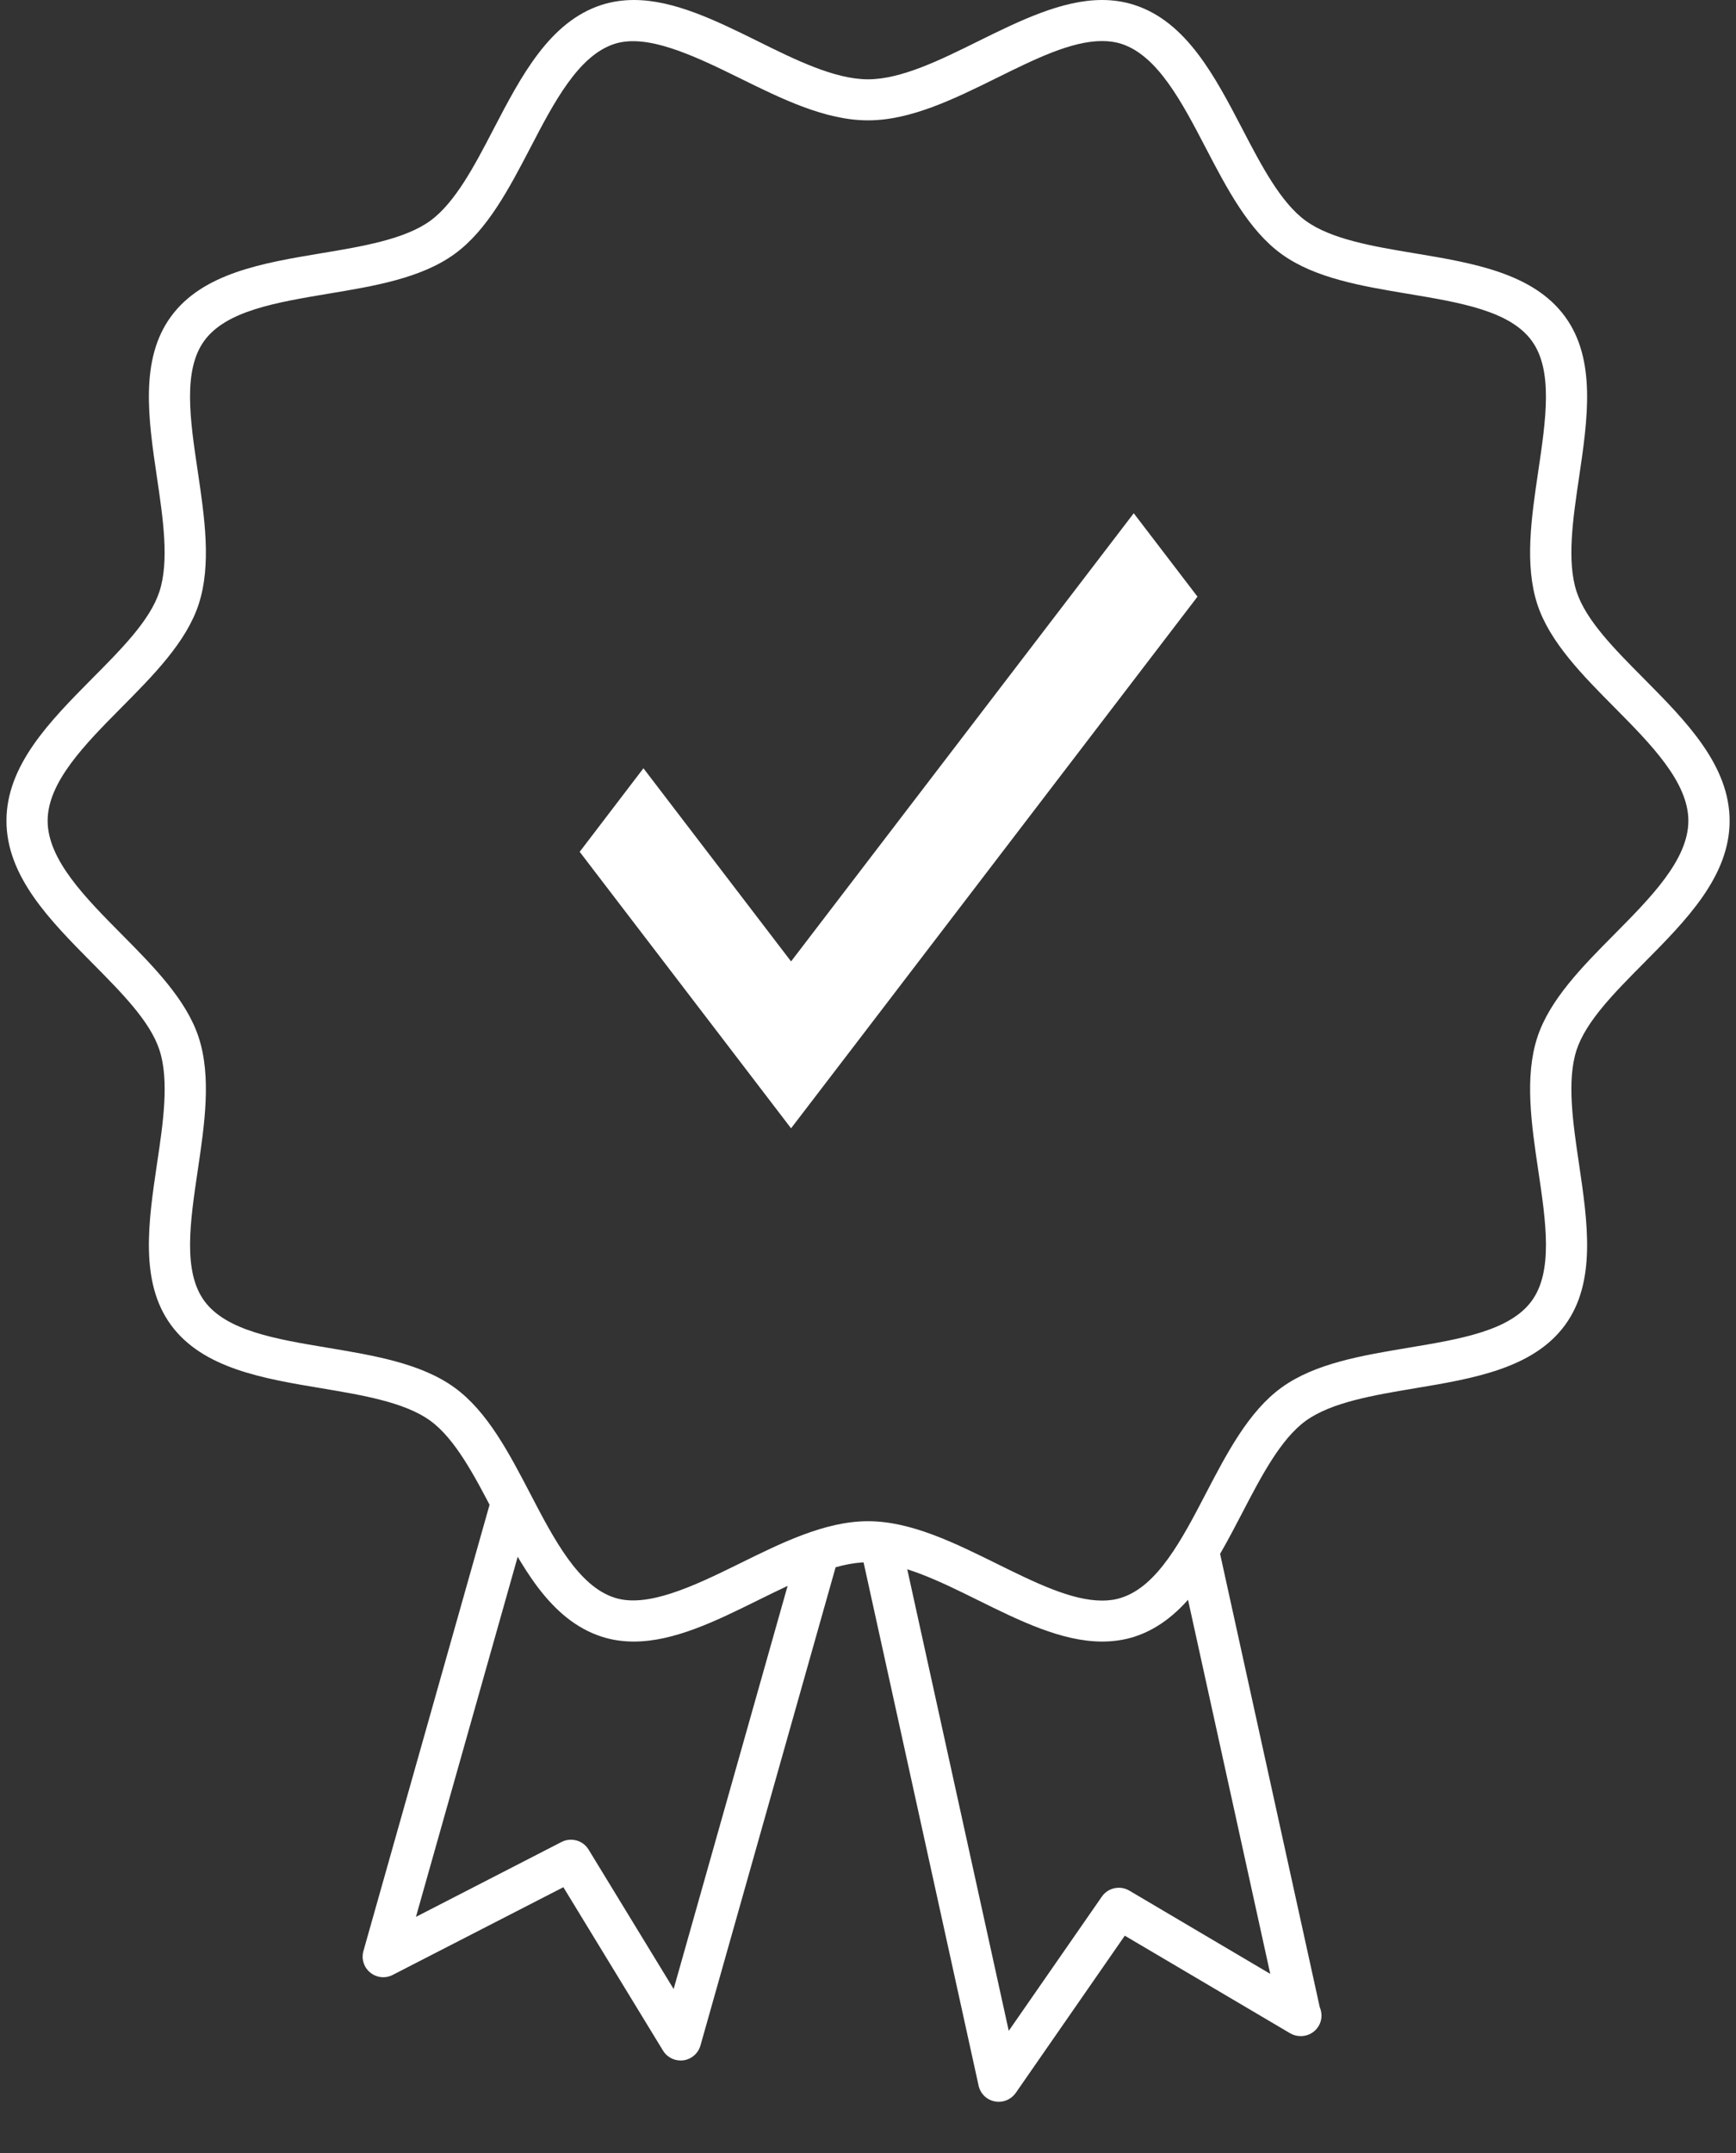
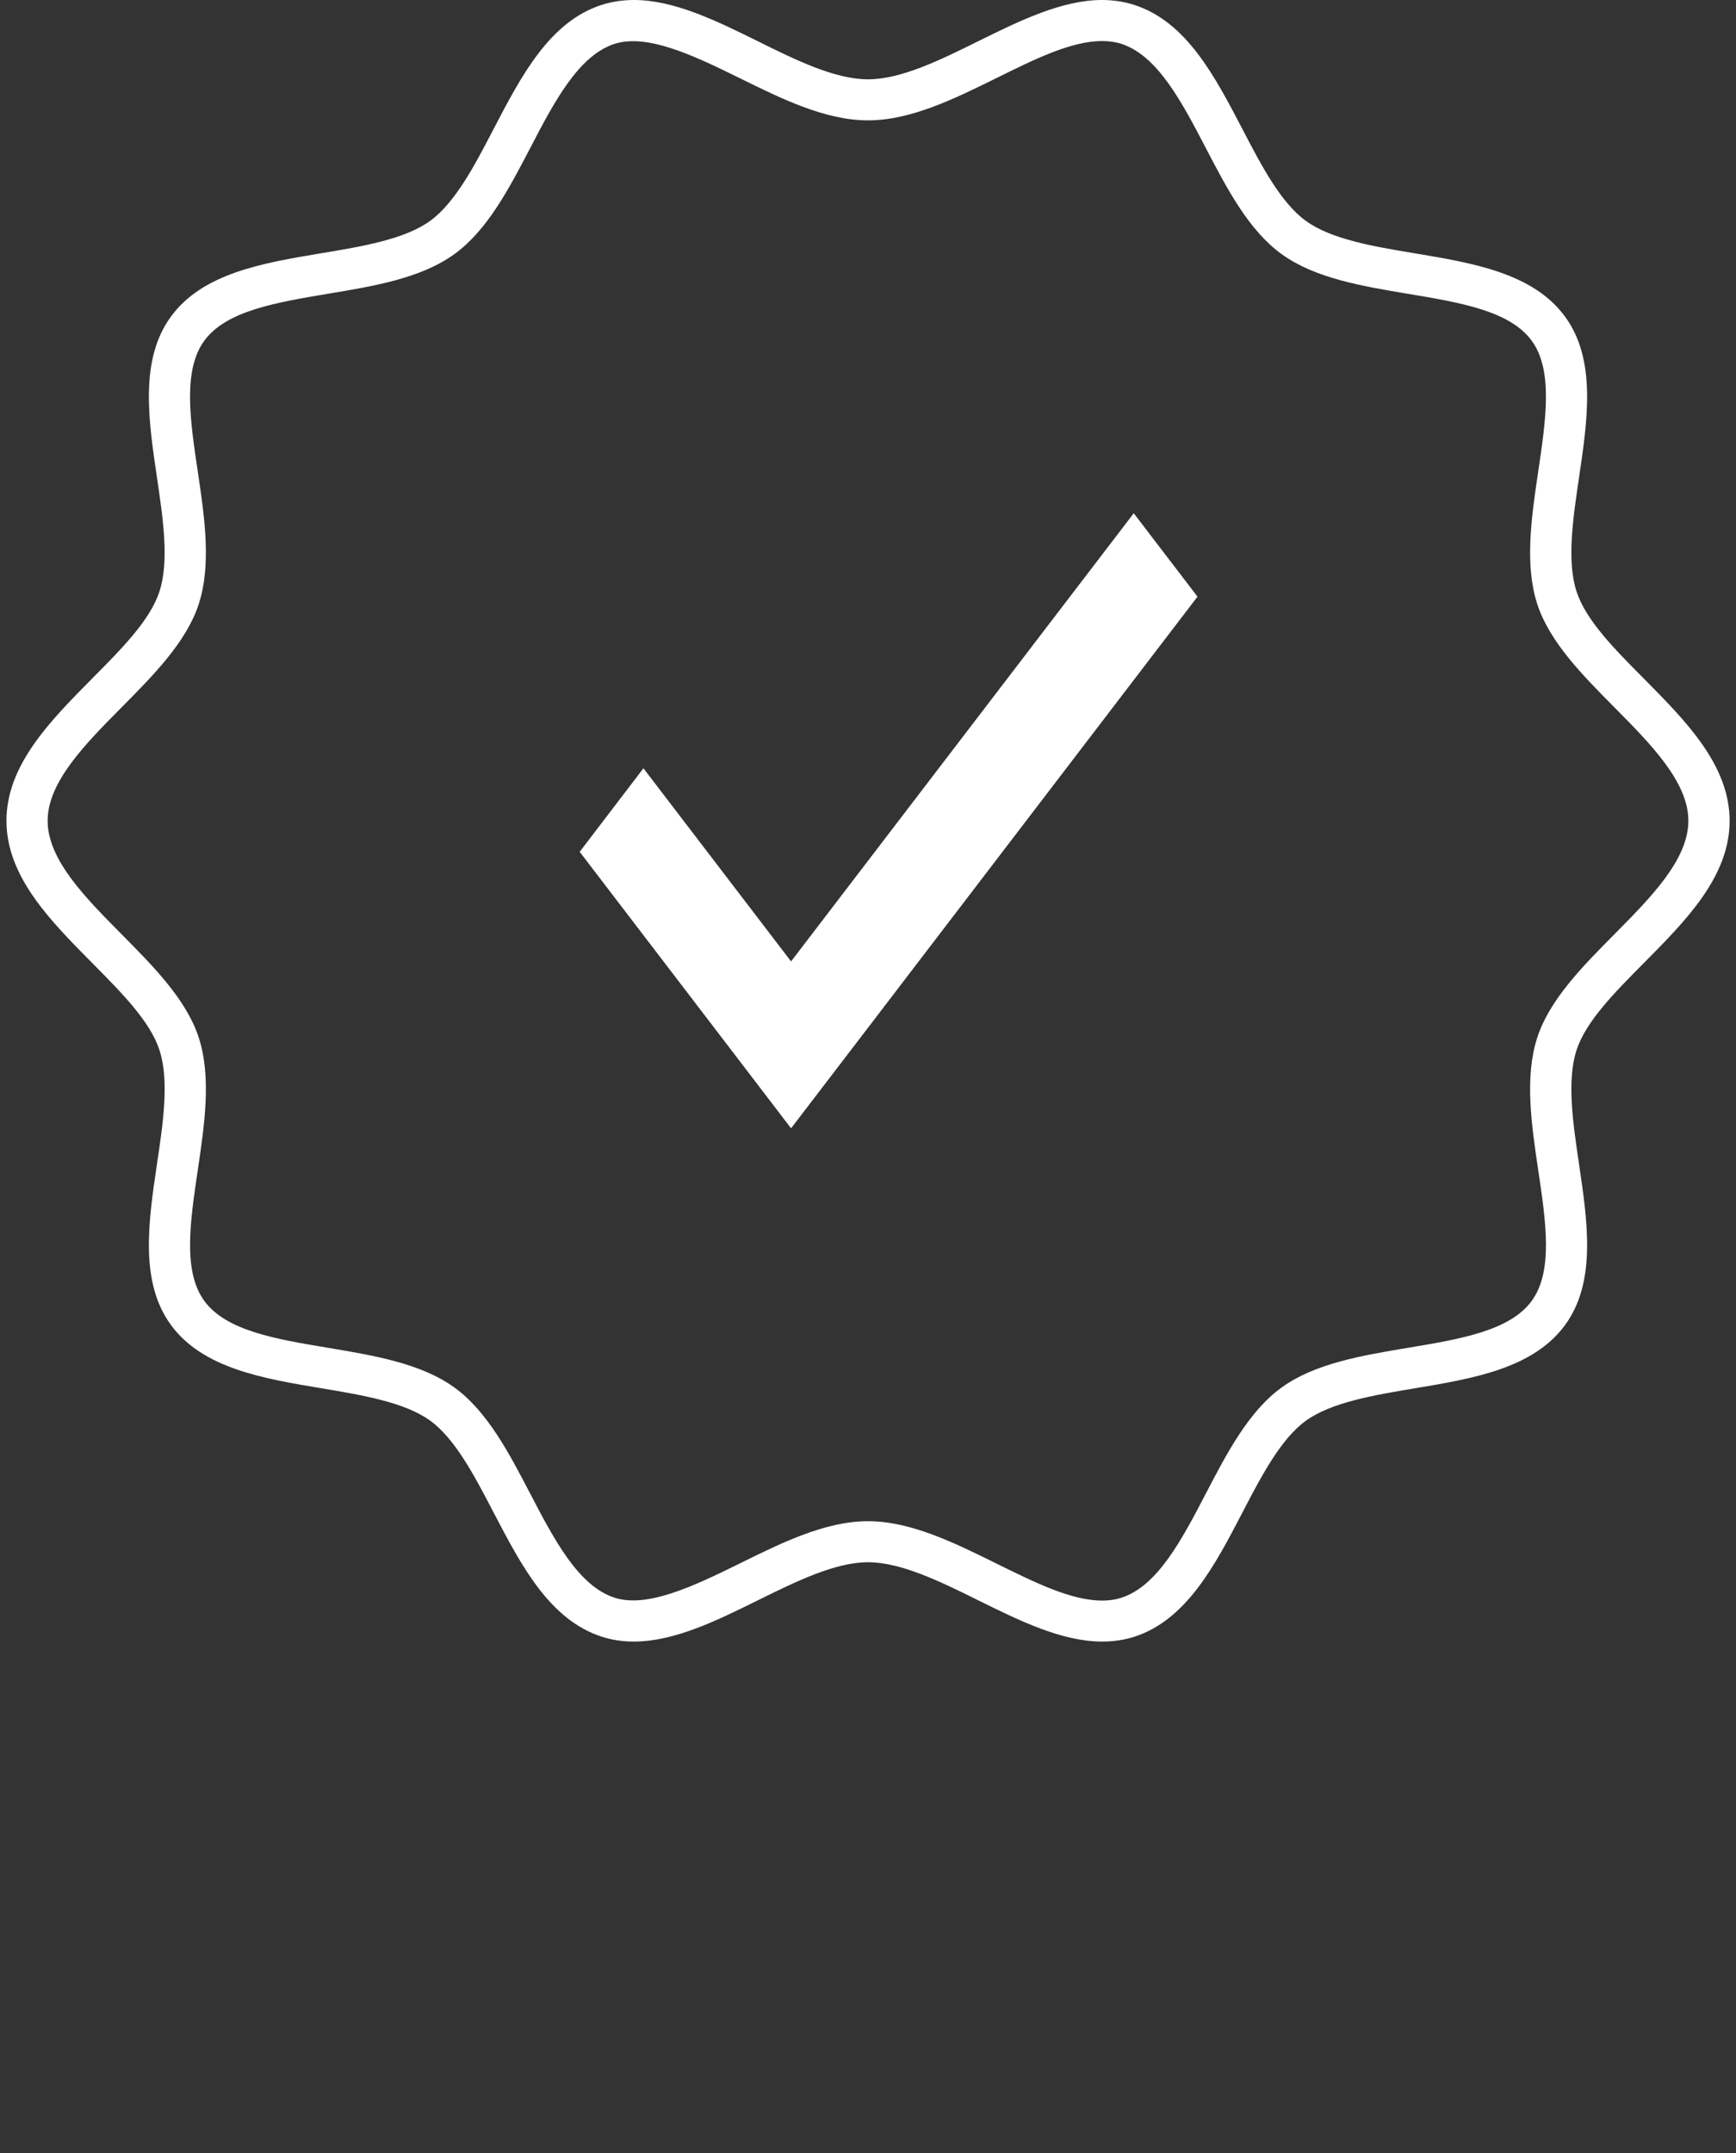
<svg xmlns="http://www.w3.org/2000/svg" width="25px" height="31px" viewBox="1 41 25 31" version="1.1">
  <rect x="1" y="41" width="25" height="31" fill="#333333" stroke="none" />
  <desc>Created with Sketch.</desc>
  <defs />
  <g id="Group" stroke="none" stroke-width="1" fill="none" fill-rule="evenodd" transform="translate(1, 41)">
-     <path d="M11.441,22.485 L9.701,28.639 L8.476,26.631 C8.421,26.54 8.323,26.489 8.222,26.489 C8.177,26.489 8.13,26.499 8.086,26.522 L5.99,27.6 L7.577,21.985 C7.395,21.853 7.233,21.697 7.093,21.515 L5.233,28.094 C5.202,28.207 5.24,28.328 5.332,28.402 C5.423,28.477 5.551,28.49 5.655,28.436 L8.113,27.173 L9.548,29.526 C9.602,29.615 9.699,29.668 9.801,29.668 C9.815,29.668 9.828,29.667 9.841,29.666 C9.958,29.65 10.055,29.566 10.087,29.453 L12.093,22.356 C11.881,22.405 11.663,22.448 11.441,22.485 L11.441,22.485 Z" id="Shape" fill="#FFFFFF" />
-     <path d="M19.006,28.902 L17.447,21.812 C17.359,21.954 17.267,22.093 17.165,22.226 C17.144,22.253 17.121,22.275 17.098,22.297 C17.067,22.361 17.029,22.417 16.982,22.459 L18.293,28.421 L16.263,27.222 C16.129,27.143 15.956,27.181 15.868,27.308 L14.527,29.241 L12.963,22.13 C12.76,22.127 12.558,22.127 12.357,22.135 L14.093,30.031 C14.118,30.145 14.209,30.235 14.325,30.257 C14.344,30.261 14.363,30.263 14.382,30.263 C14.479,30.263 14.57,30.216 14.627,30.136 L16.198,27.871 L18.577,29.275 C18.624,29.303 18.676,29.317 18.729,29.317 C18.731,29.317 18.733,29.317 18.734,29.317 C18.898,29.317 19.031,29.184 19.031,29.021 C19.03,28.979 19.022,28.939 19.006,28.902 L19.006,28.902 Z" id="Shape" fill="#FFFFFF" />
    <path d="M15.871,23.636 C15.29,23.636 14.68,23.335 14.091,23.044 C13.544,22.773 12.978,22.494 12.5,22.494 C12.023,22.494 11.457,22.774 10.91,23.044 C10.321,23.335 9.711,23.636 9.129,23.636 C8.966,23.636 8.81,23.613 8.666,23.566 C7.914,23.323 7.506,22.539 7.11,21.781 C6.838,21.258 6.556,20.717 6.196,20.456 C5.828,20.189 5.218,20.088 4.629,19.989 C3.789,19.849 2.921,19.704 2.462,19.078 C2.009,18.459 2.137,17.597 2.26,16.763 C2.349,16.17 2.44,15.557 2.296,15.118 C2.162,14.707 1.757,14.299 1.328,13.866 C0.721,13.253 0.093,12.62 0.093,11.818 C0.093,11.016 0.721,10.382 1.328,9.769 C1.757,9.337 2.162,8.929 2.296,8.517 C2.439,8.079 2.348,7.466 2.26,6.872 C2.137,6.039 2.009,5.177 2.462,4.558 C2.92,3.931 3.789,3.786 4.629,3.646 C5.218,3.548 5.827,3.446 6.195,3.18 C6.556,2.918 6.838,2.378 7.11,1.854 C7.505,1.096 7.914,0.312 8.665,0.07 C8.81,0.024 8.966,0 9.129,0 C9.71,0 10.32,0.301 10.91,0.592 C11.456,0.863 12.022,1.142 12.5,1.142 C12.978,1.142 13.544,0.863 14.09,0.592 C14.68,0.301 15.29,0 15.871,0 C16.034,0 16.19,0.024 16.335,0.071 C17.086,0.313 17.495,1.098 17.89,1.855 C18.162,2.378 18.444,2.919 18.805,3.18 C19.173,3.447 19.782,3.549 20.372,3.647 C21.211,3.787 22.08,3.932 22.538,4.559 C22.991,5.178 22.863,6.04 22.74,6.873 C22.652,7.466 22.561,8.079 22.704,8.518 C22.839,8.93 23.243,9.338 23.672,9.77 C24.28,10.383 24.908,11.017 24.908,11.819 C24.908,12.621 24.28,13.254 23.672,13.867 C23.243,14.299 22.839,14.708 22.704,15.119 C22.561,15.558 22.652,16.171 22.74,16.764 C22.863,17.598 22.991,18.46 22.538,19.079 C22.08,19.705 21.211,19.85 20.372,19.99 C19.782,20.089 19.173,20.191 18.805,20.457 C18.444,20.718 18.162,21.259 17.89,21.782 C17.495,22.54 17.086,23.324 16.335,23.567 C16.19,23.613 16.034,23.636 15.871,23.636 L15.871,23.636 Z M12.5,21.903 C13.117,21.903 13.746,22.215 14.354,22.515 C14.907,22.788 15.429,23.046 15.871,23.046 C15.973,23.046 16.065,23.033 16.151,23.004 C16.671,22.837 17.023,22.162 17.363,21.509 C17.667,20.926 17.981,20.322 18.455,19.979 C18.936,19.63 19.616,19.517 20.273,19.407 C21.029,19.281 21.743,19.162 22.058,18.731 C22.368,18.306 22.264,17.599 22.152,16.85 C22.054,16.189 21.953,15.507 22.139,14.936 C22.317,14.392 22.791,13.914 23.249,13.452 C23.772,12.924 24.314,12.378 24.314,11.818 C24.314,11.259 23.772,10.713 23.249,10.185 C22.791,9.723 22.317,9.245 22.139,8.701 C21.953,8.13 22.054,7.448 22.152,6.787 C22.263,6.038 22.368,5.331 22.058,4.906 C21.743,4.475 21.029,4.356 20.273,4.23 C19.616,4.12 18.936,4.007 18.455,3.658 C17.981,3.315 17.667,2.711 17.363,2.128 C17.023,1.475 16.671,0.801 16.151,0.632 C16.065,0.604 15.973,0.591 15.871,0.591 C15.428,0.591 14.906,0.849 14.354,1.122 C13.746,1.422 13.117,1.733 12.5,1.733 C11.883,1.733 11.254,1.422 10.646,1.122 C9.966,0.786 9.312,0.483 8.849,0.632 C8.329,0.8 7.977,1.475 7.638,2.127 C7.333,2.711 7.019,3.315 6.545,3.658 C6.064,4.007 5.384,4.12 4.727,4.229 C3.971,4.356 3.257,4.475 2.942,4.906 C2.632,5.331 2.736,6.038 2.848,6.787 C2.946,7.448 3.047,8.13 2.861,8.701 C2.683,9.245 2.209,9.723 1.751,10.185 C1.228,10.713 0.686,11.259 0.686,11.818 C0.686,12.378 1.228,12.924 1.751,13.452 C2.209,13.914 2.683,14.392 2.861,14.936 C3.047,15.507 2.946,16.189 2.848,16.85 C2.737,17.599 2.632,18.306 2.942,18.731 C3.257,19.162 3.971,19.281 4.727,19.407 C5.384,19.517 6.064,19.63 6.545,19.979 C7.019,20.322 7.333,20.926 7.637,21.509 C7.977,22.162 8.329,22.836 8.849,23.004 C9.312,23.155 9.966,22.851 10.646,22.515 C11.254,22.215 11.883,21.903 12.5,21.903 L12.5,21.903 Z" id="Shape" fill="#FFFFFF" />
    <polygon id="Shape" fill="#FFFFFF" points="17.245 8.591 12.311 15.045 11.392 16.246 10.474 15.045 8.348 12.265 9.266 11.062 11.392 13.843 16.327 7.39" />
  </g>
</svg>